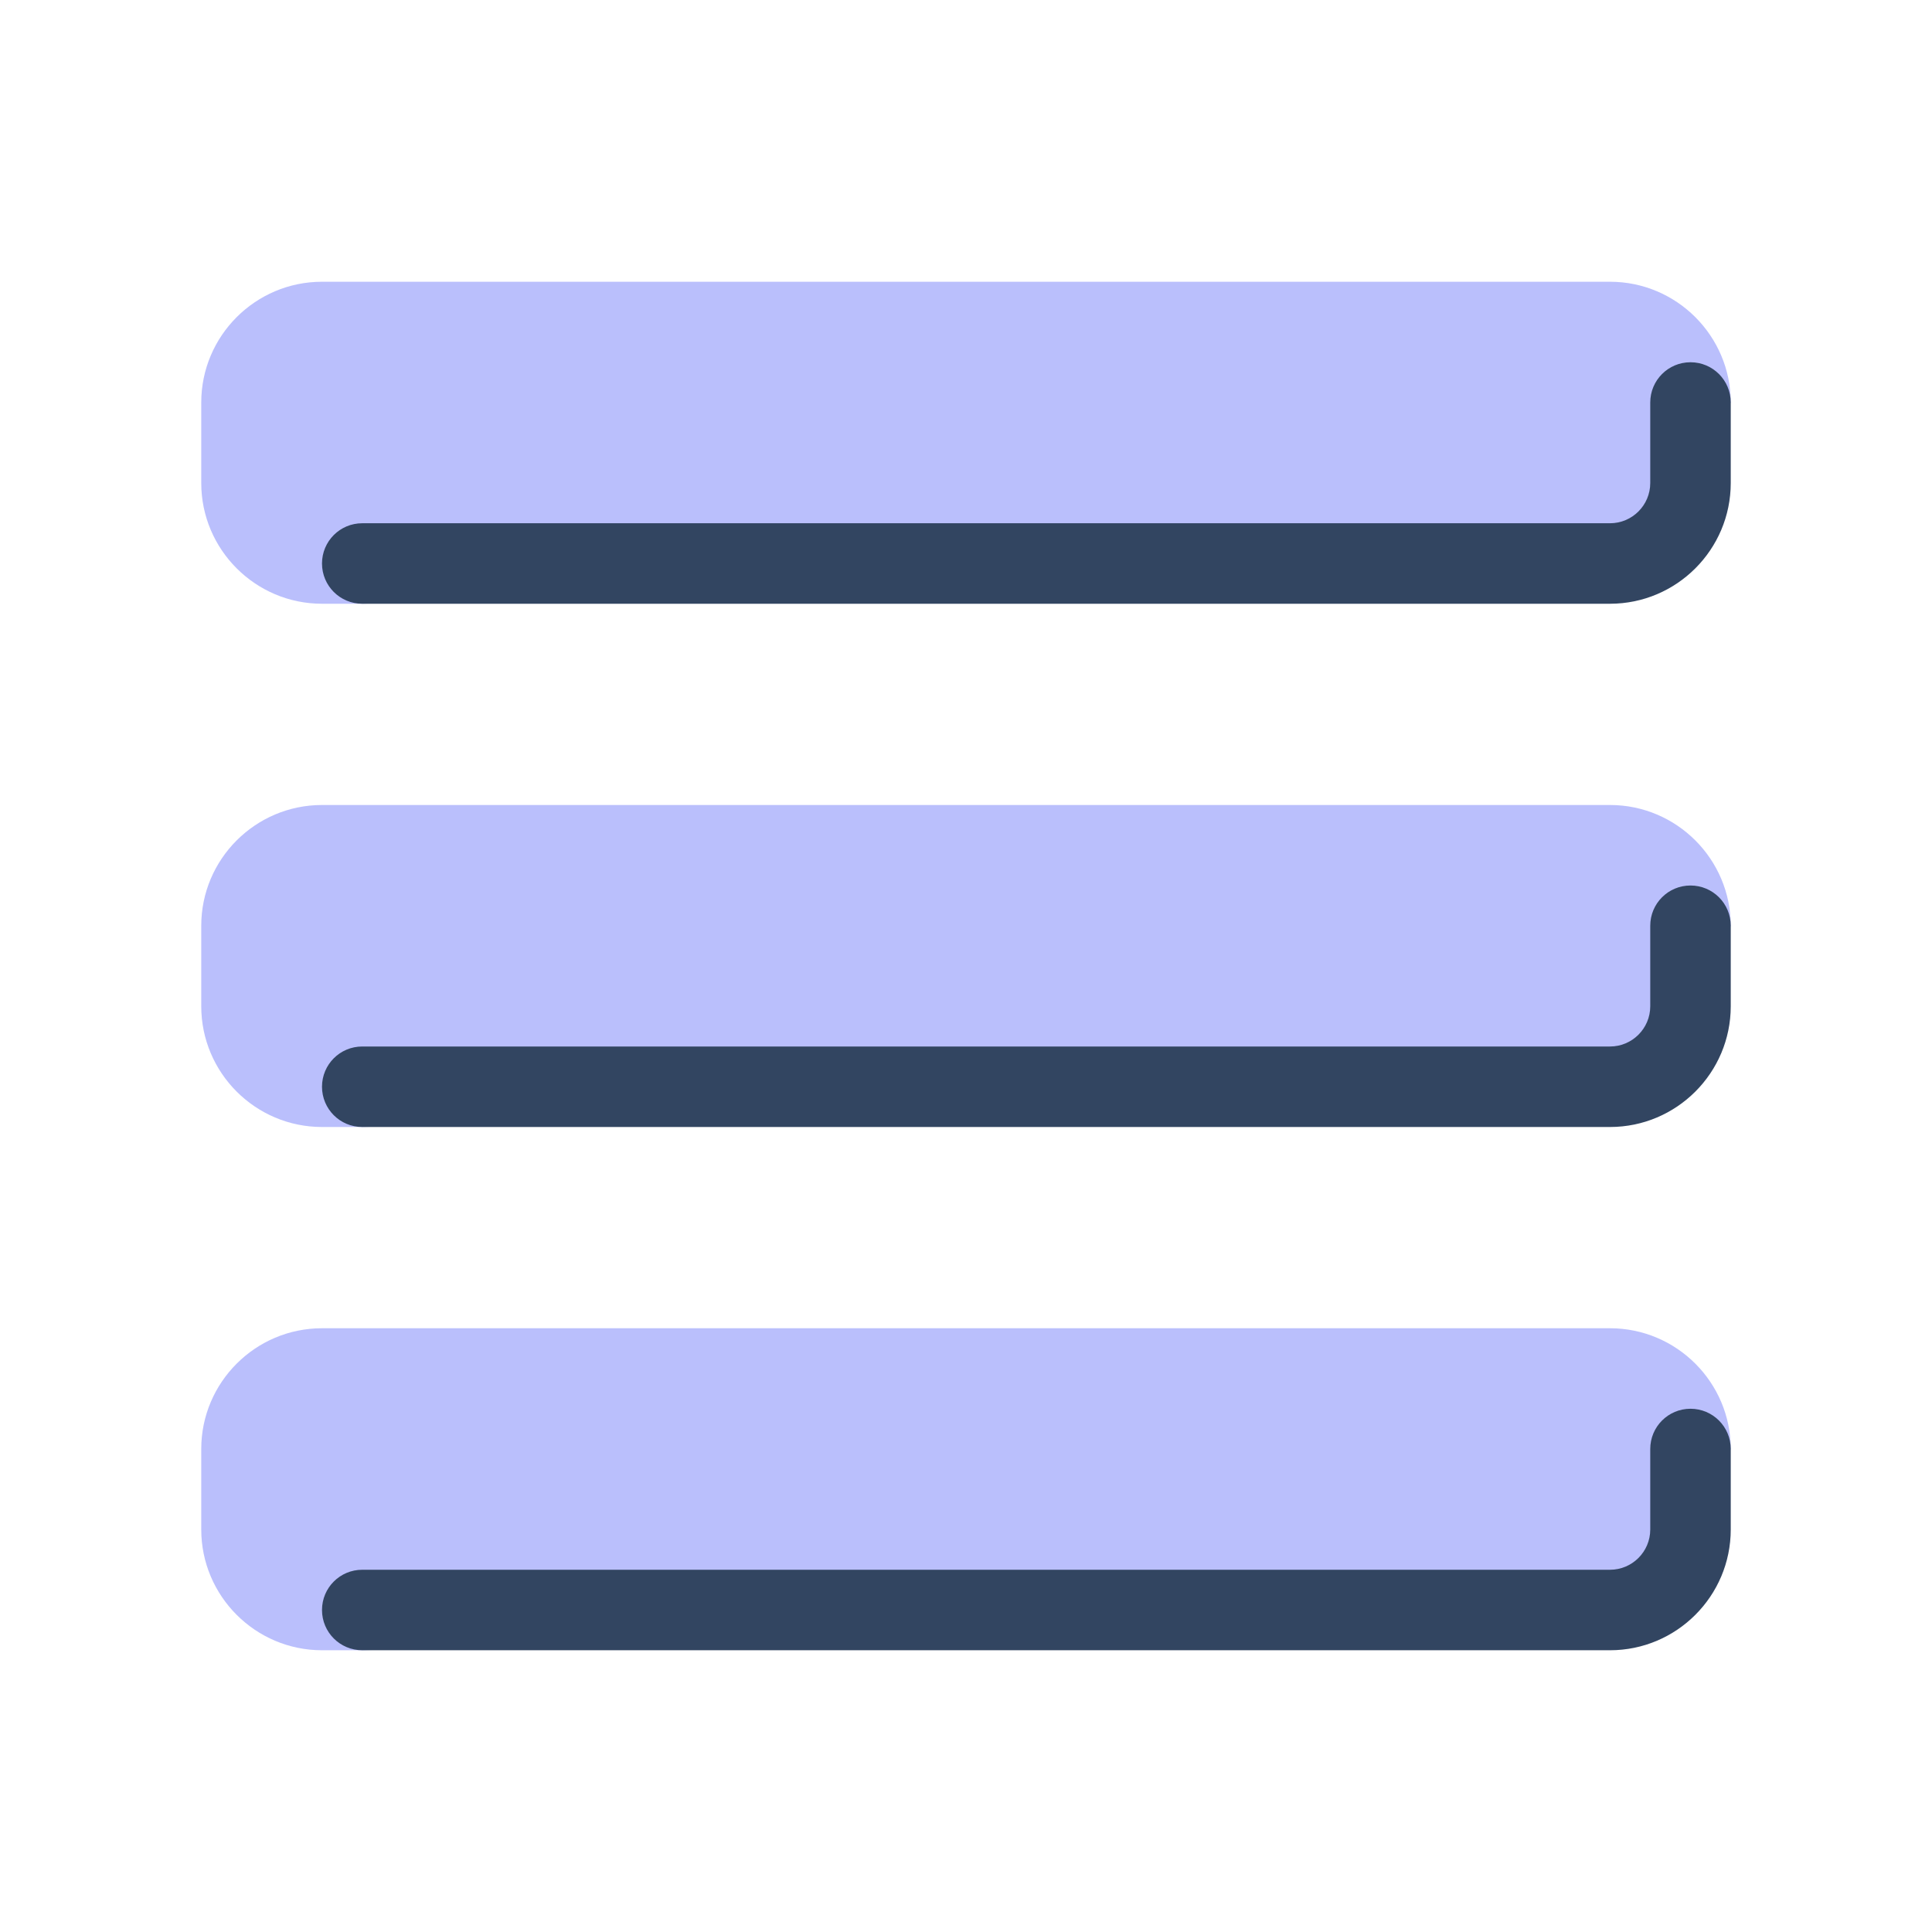
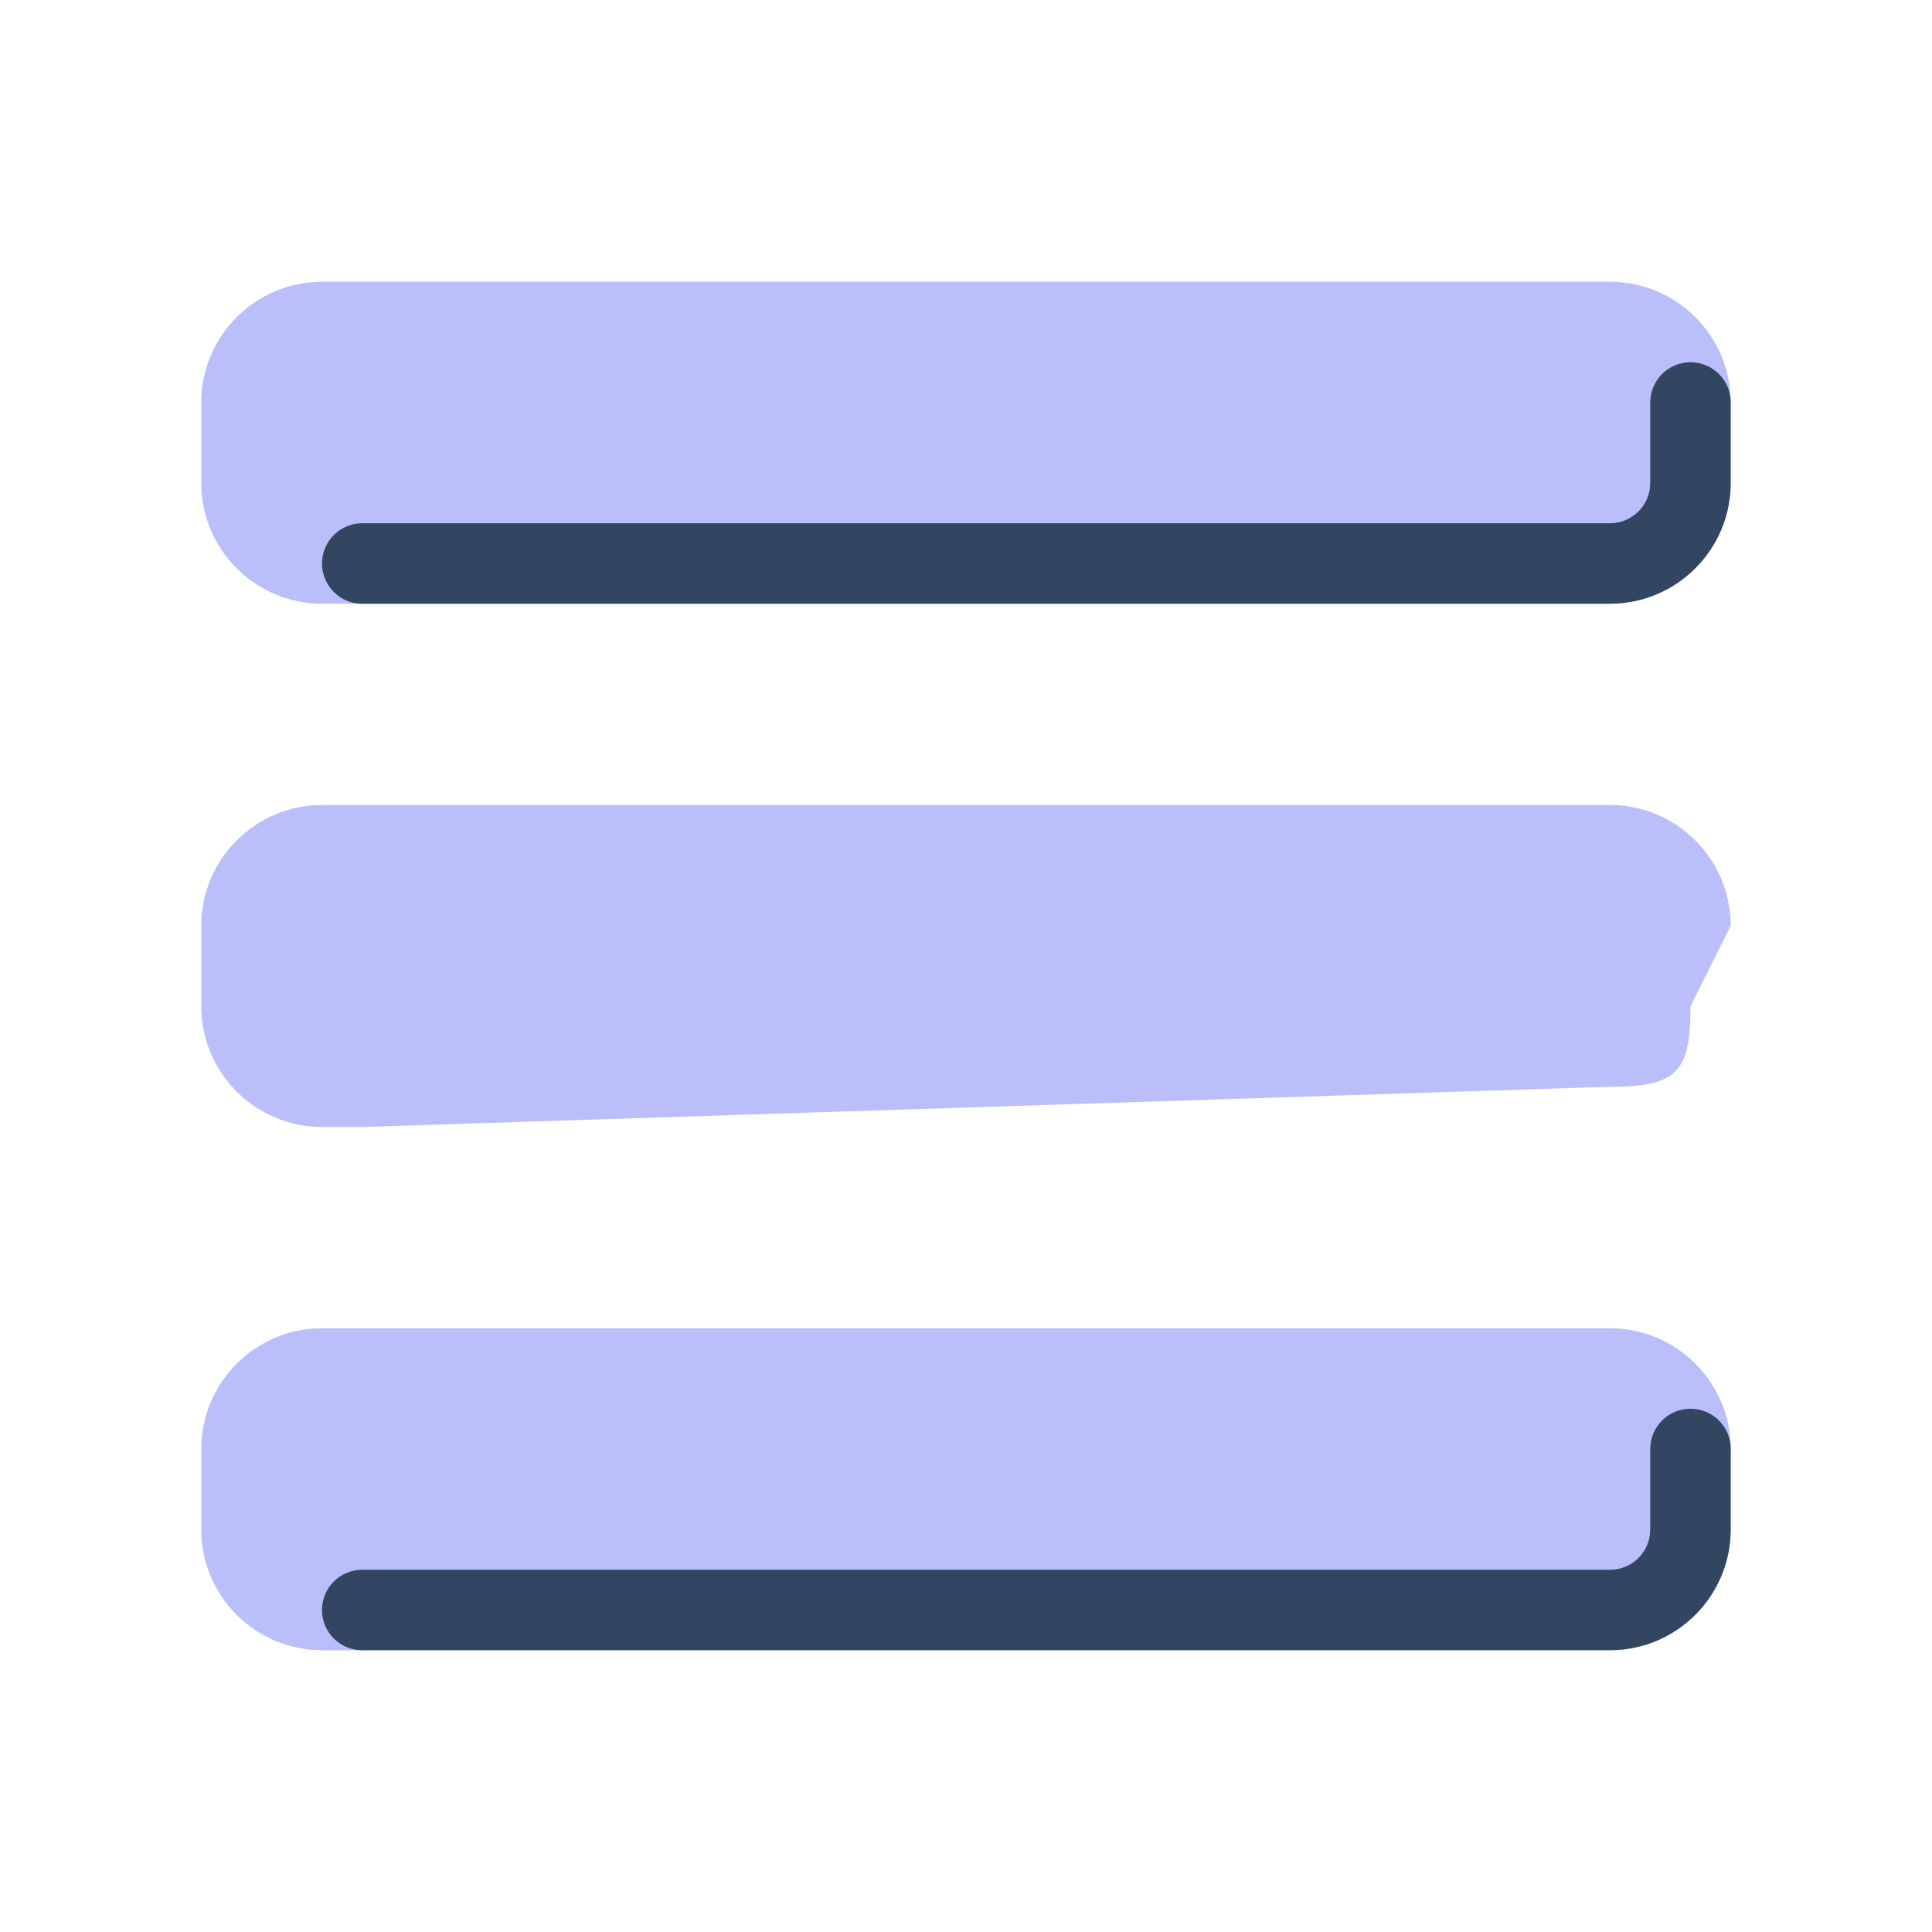
<svg xmlns="http://www.w3.org/2000/svg" viewBox="0 0 48 48" width="48px" height="48px">
  <path fill="#babffc" d="M40,7H8c-1.654,0-3,1.346-3,3v2c0,1.654,1.346,3,3,3h1l31-1c1.654,0,2-0.346,2-2l1-2 C43,8.346,41.654,7,40,7z" />
  <path fill="#324561" d="M40,15H9c-0.553,0-1-0.447-1-1s0.447-1,1-1h31c0.552,0,1-0.448,1-1v-2c0-0.553,0.447-1,1-1 s1,0.447,1,1v2C43,13.654,41.654,15,40,15z" />
  <path fill="#babffc" d="M40,20H8c-1.654,0-3,1.346-3,3v2c0,1.654,1.346,3,3,3h1l31-1c1.654,0,2-0.346,2-2l1-2 C43,21.346,41.654,20,40,20z" />
-   <path fill="#324561" d="M40,28H9c-0.553,0-1-0.447-1-1s0.447-1,1-1h31c0.552,0,1-0.448,1-1v-2c0-0.553,0.447-1,1-1 s1,0.447,1,1v2C43,26.654,41.654,28,40,28z" />
  <path fill="#babffc" d="M40,33H8c-1.654,0-3,1.346-3,3v2c0,1.654,1.346,3,3,3h1l31-1c1.654,0,2-0.346,2-2l1-2 C43,34.346,41.654,33,40,33z" />
  <path fill="#324561" d="M40,41H9c-0.553,0-1-0.447-1-1s0.447-1,1-1h31c0.552,0,1-0.448,1-1v-2c0-0.553,0.447-1,1-1 s1,0.447,1,1v2C43,39.654,41.654,41,40,41z" />
</svg>